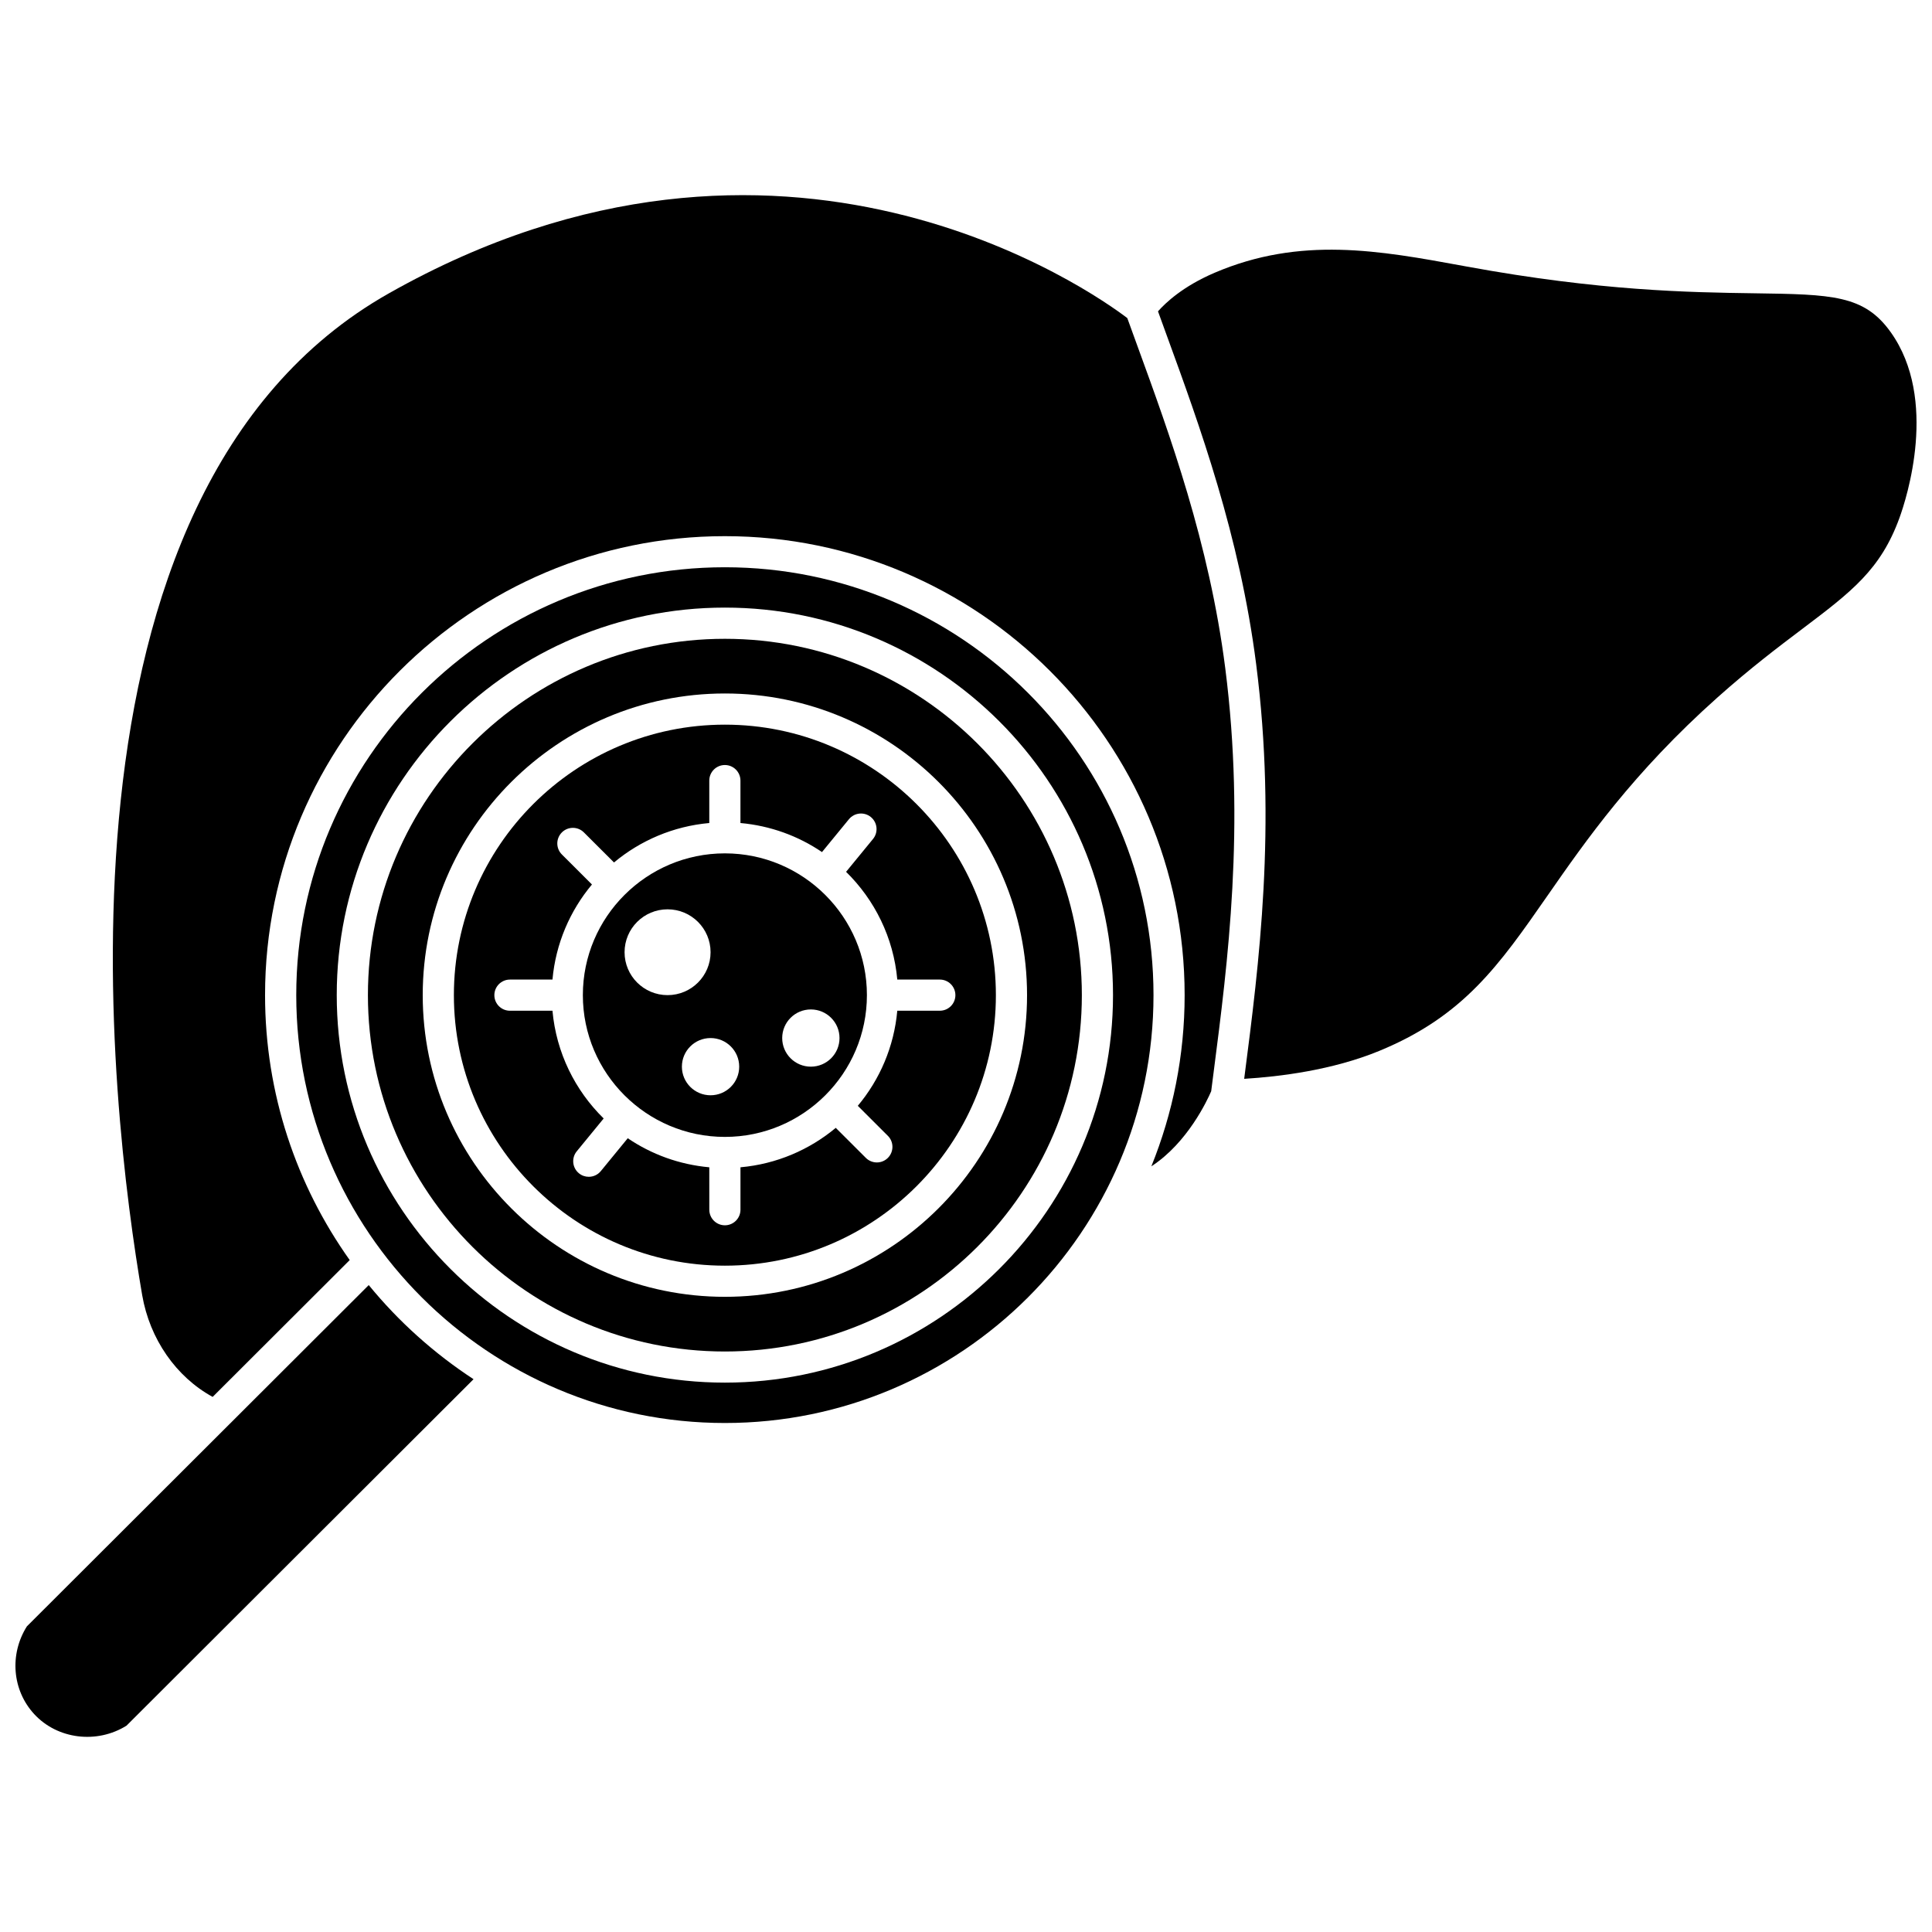
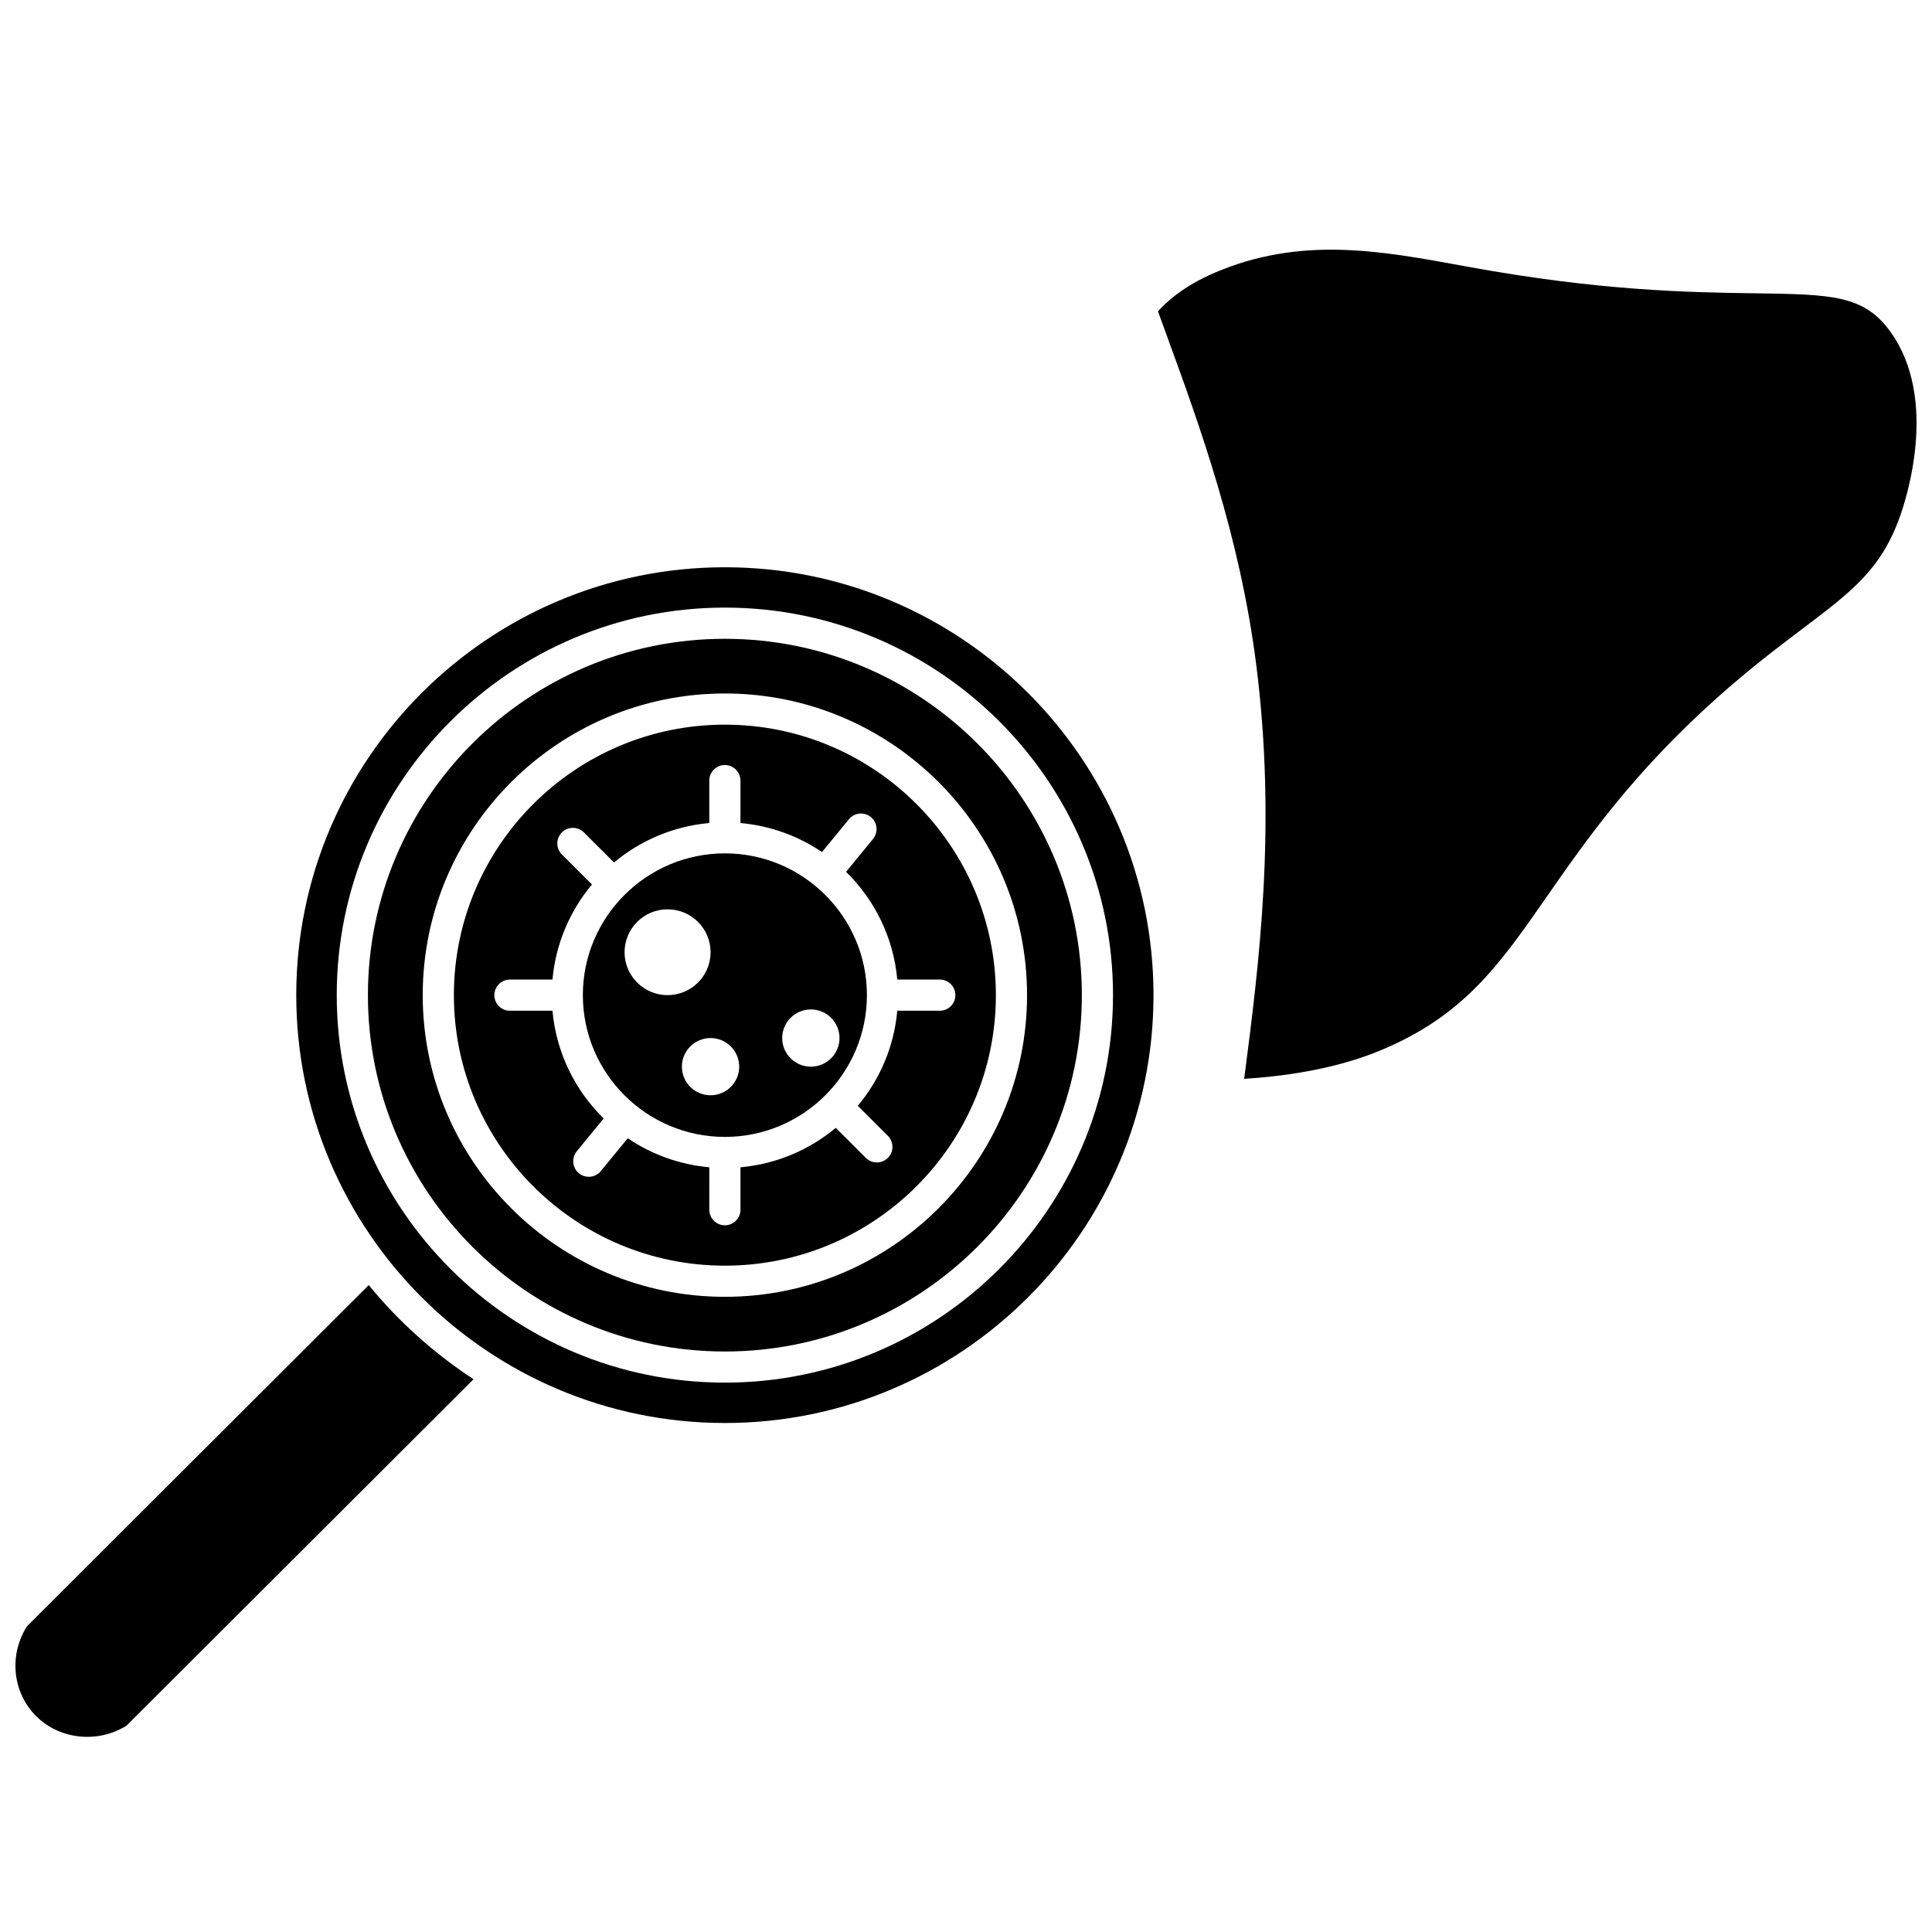
<svg xmlns="http://www.w3.org/2000/svg" width="800px" height="800px" version="1.1" viewBox="144 144 512 512">
  <defs>
    <clipPath id="b">
      <path d="m148.09 484h121.91v121h-121.91z" />
    </clipPath>
    <clipPath id="a">
      <path d="m450 210h201.9v220h-201.9z" />
    </clipPath>
  </defs>
  <path d="m336.1 313.29c-52.16 0-94.598 42.363-94.598 94.434s42.438 94.438 94.598 94.438c52.164 0 94.602-42.363 94.602-94.438 0-52.066-42.438-94.434-94.602-94.434zm0 174.38c-44.148 0-80.074-35.867-80.074-79.945 0-44.082 35.922-79.945 80.074-79.945 44.156 0 80.078 35.863 80.078 79.945 0 44.082-35.926 79.945-80.078 79.945z" />
  <path d="m336.1 370.15c-20.754 0-37.637 16.855-37.637 37.566 0 20.715 16.883 37.574 37.637 37.574s37.641-16.855 37.641-37.574c0-20.711-16.891-37.566-37.641-37.566zm-26.582 26.199c0-6.281 5.102-11.371 11.395-11.371 6.293 0 11.395 5.09 11.395 11.371s-5.102 11.371-11.395 11.371c-6.293 0-11.395-5.086-11.395-11.371zm22.785 37.91c-4.195 0-7.594-3.394-7.594-7.582s3.398-7.582 7.594-7.582c4.195 0 7.594 3.394 7.594 7.582s-3.398 7.582-7.594 7.582zm34.176-15.164c0 4.188-3.398 7.582-7.594 7.582-4.195 0-7.594-3.394-7.594-7.582s3.398-7.582 7.594-7.582c4.195 0 7.594 3.394 7.594 7.582z" />
  <path d="m336.1 336.04c-39.602 0-71.816 32.16-71.816 71.688 0 39.531 32.215 71.688 71.816 71.688 39.602 0 71.82-32.16 71.82-71.688 0-39.531-32.223-71.688-71.82-71.688zm56.961 75.812h-11.27c-0.859 9.539-4.641 18.242-10.465 25.199l7.969 7.957c1.613 1.609 1.613 4.223 0.004 5.84-0.805 0.809-1.867 1.211-2.922 1.211-1.059 0-2.113-0.406-2.918-1.207l-7.973-7.961c-6.973 5.816-15.695 9.598-25.254 10.453v11.242c0 2.281-1.848 4.129-4.129 4.129-2.285 0-4.129-1.852-4.129-4.129l-0.004-11.242c-7.957-0.715-15.336-3.441-21.609-7.699l-7.137 8.707c-0.812 0.996-2 1.512-3.195 1.512-0.922 0-1.848-0.305-2.613-0.938-1.762-1.445-2.019-4.047-0.578-5.809l7.141-8.711c-7.566-7.418-12.566-17.414-13.57-28.551h-11.27c-2.285 0-4.129-1.852-4.129-4.129 0-2.281 1.848-4.129 4.129-4.129h11.27c0.859-9.539 4.641-18.242 10.465-25.199l-7.969-7.953c-1.617-1.613-1.617-4.223-0.008-5.844 1.613-1.617 4.234-1.613 5.84-0.004l7.981 7.965c6.973-5.816 15.695-9.598 25.25-10.453v-11.242c0-2.281 1.848-4.129 4.129-4.129 2.285 0 4.129 1.852 4.129 4.129v11.242c7.957 0.715 15.34 3.441 21.613 7.699l7.137-8.707c1.441-1.758 4.043-2.023 5.809-0.578 1.762 1.445 2.019 4.047 0.578 5.809l-7.141 8.711c7.566 7.418 12.566 17.41 13.57 28.551h11.27c2.285 0 4.129 1.852 4.129 4.129s-1.844 4.129-4.129 4.129z" />
  <g clip-path="url(#b)">
    <path d="m241.72 484.56-90.594 90.441c-4.672 7.418-3.894 16.926 1.938 23.254 6.156 6.68 16.605 7.965 24.457 3.066l91.973-91.816c-10.488-6.863-19.863-15.277-27.773-24.945z" />
  </g>
  <g clip-path="url(#a)">
    <path d="m645.05 232.02c-7.039-9.879-15.566-10-36.164-10.297-17.211-0.25-40.777-0.594-76.074-7.066l-1.062-0.195c-22.172-4.07-43.109-7.914-65.871 1.824-8.441 3.609-13.031 7.996-14.996 10.223 0.77 2.129 1.539 4.262 2.356 6.488 8.602 23.59 19.309 52.957 23.656 87.008 5.484 42.926 0.734 79.66-3.082 109.18l-0.09 0.715c9.414-0.574 23.398-2.301 35.793-7.402 22.371-9.207 31.723-22.645 44.656-41.238 10.066-14.469 22.605-32.48 44.988-52.438 8.719-7.769 16.043-13.305 22.504-18.184 12.938-9.773 20.742-15.672 25.723-29.422 1.848-5.09 10.383-31.363-2.336-49.199z" />
  </g>
  <path d="m336.1 294.33c-62.633 0-113.59 50.863-113.59 113.39 0 62.527 50.957 113.39 113.59 113.39 62.633 0 113.59-50.863 113.59-113.39-0.004-62.523-50.957-113.39-113.59-113.39zm0 216.08c-56.715 0-102.86-46.066-102.86-102.7 0-56.625 46.141-102.69 102.86-102.69s102.86 46.066 102.86 102.69c0 56.629-46.145 102.7-102.86 102.7z" />
-   <path d="m445.48 235.83c-0.945-2.59-1.852-5.082-2.738-7.539-8.926-6.789-91.398-65.543-195.75-6.516-93.848 53.086-73.715 216.6-65.312 265.45 2.004 11.629 8.98 21.668 18.676 26.969l36.32-36.258c-14.105-19.848-22.434-44.066-22.434-70.207 0-67.074 54.66-121.64 121.85-121.64s121.85 54.57 121.85 121.64c0 16.031-3.152 31.328-8.82 45.355 9.598-6.223 14.848-17.551 15.855-19.891l0.648-5.055c3.754-29.051 8.43-65.207 3.078-107.08-4.231-33.137-14.762-62.02-23.223-85.227z" />
</svg>